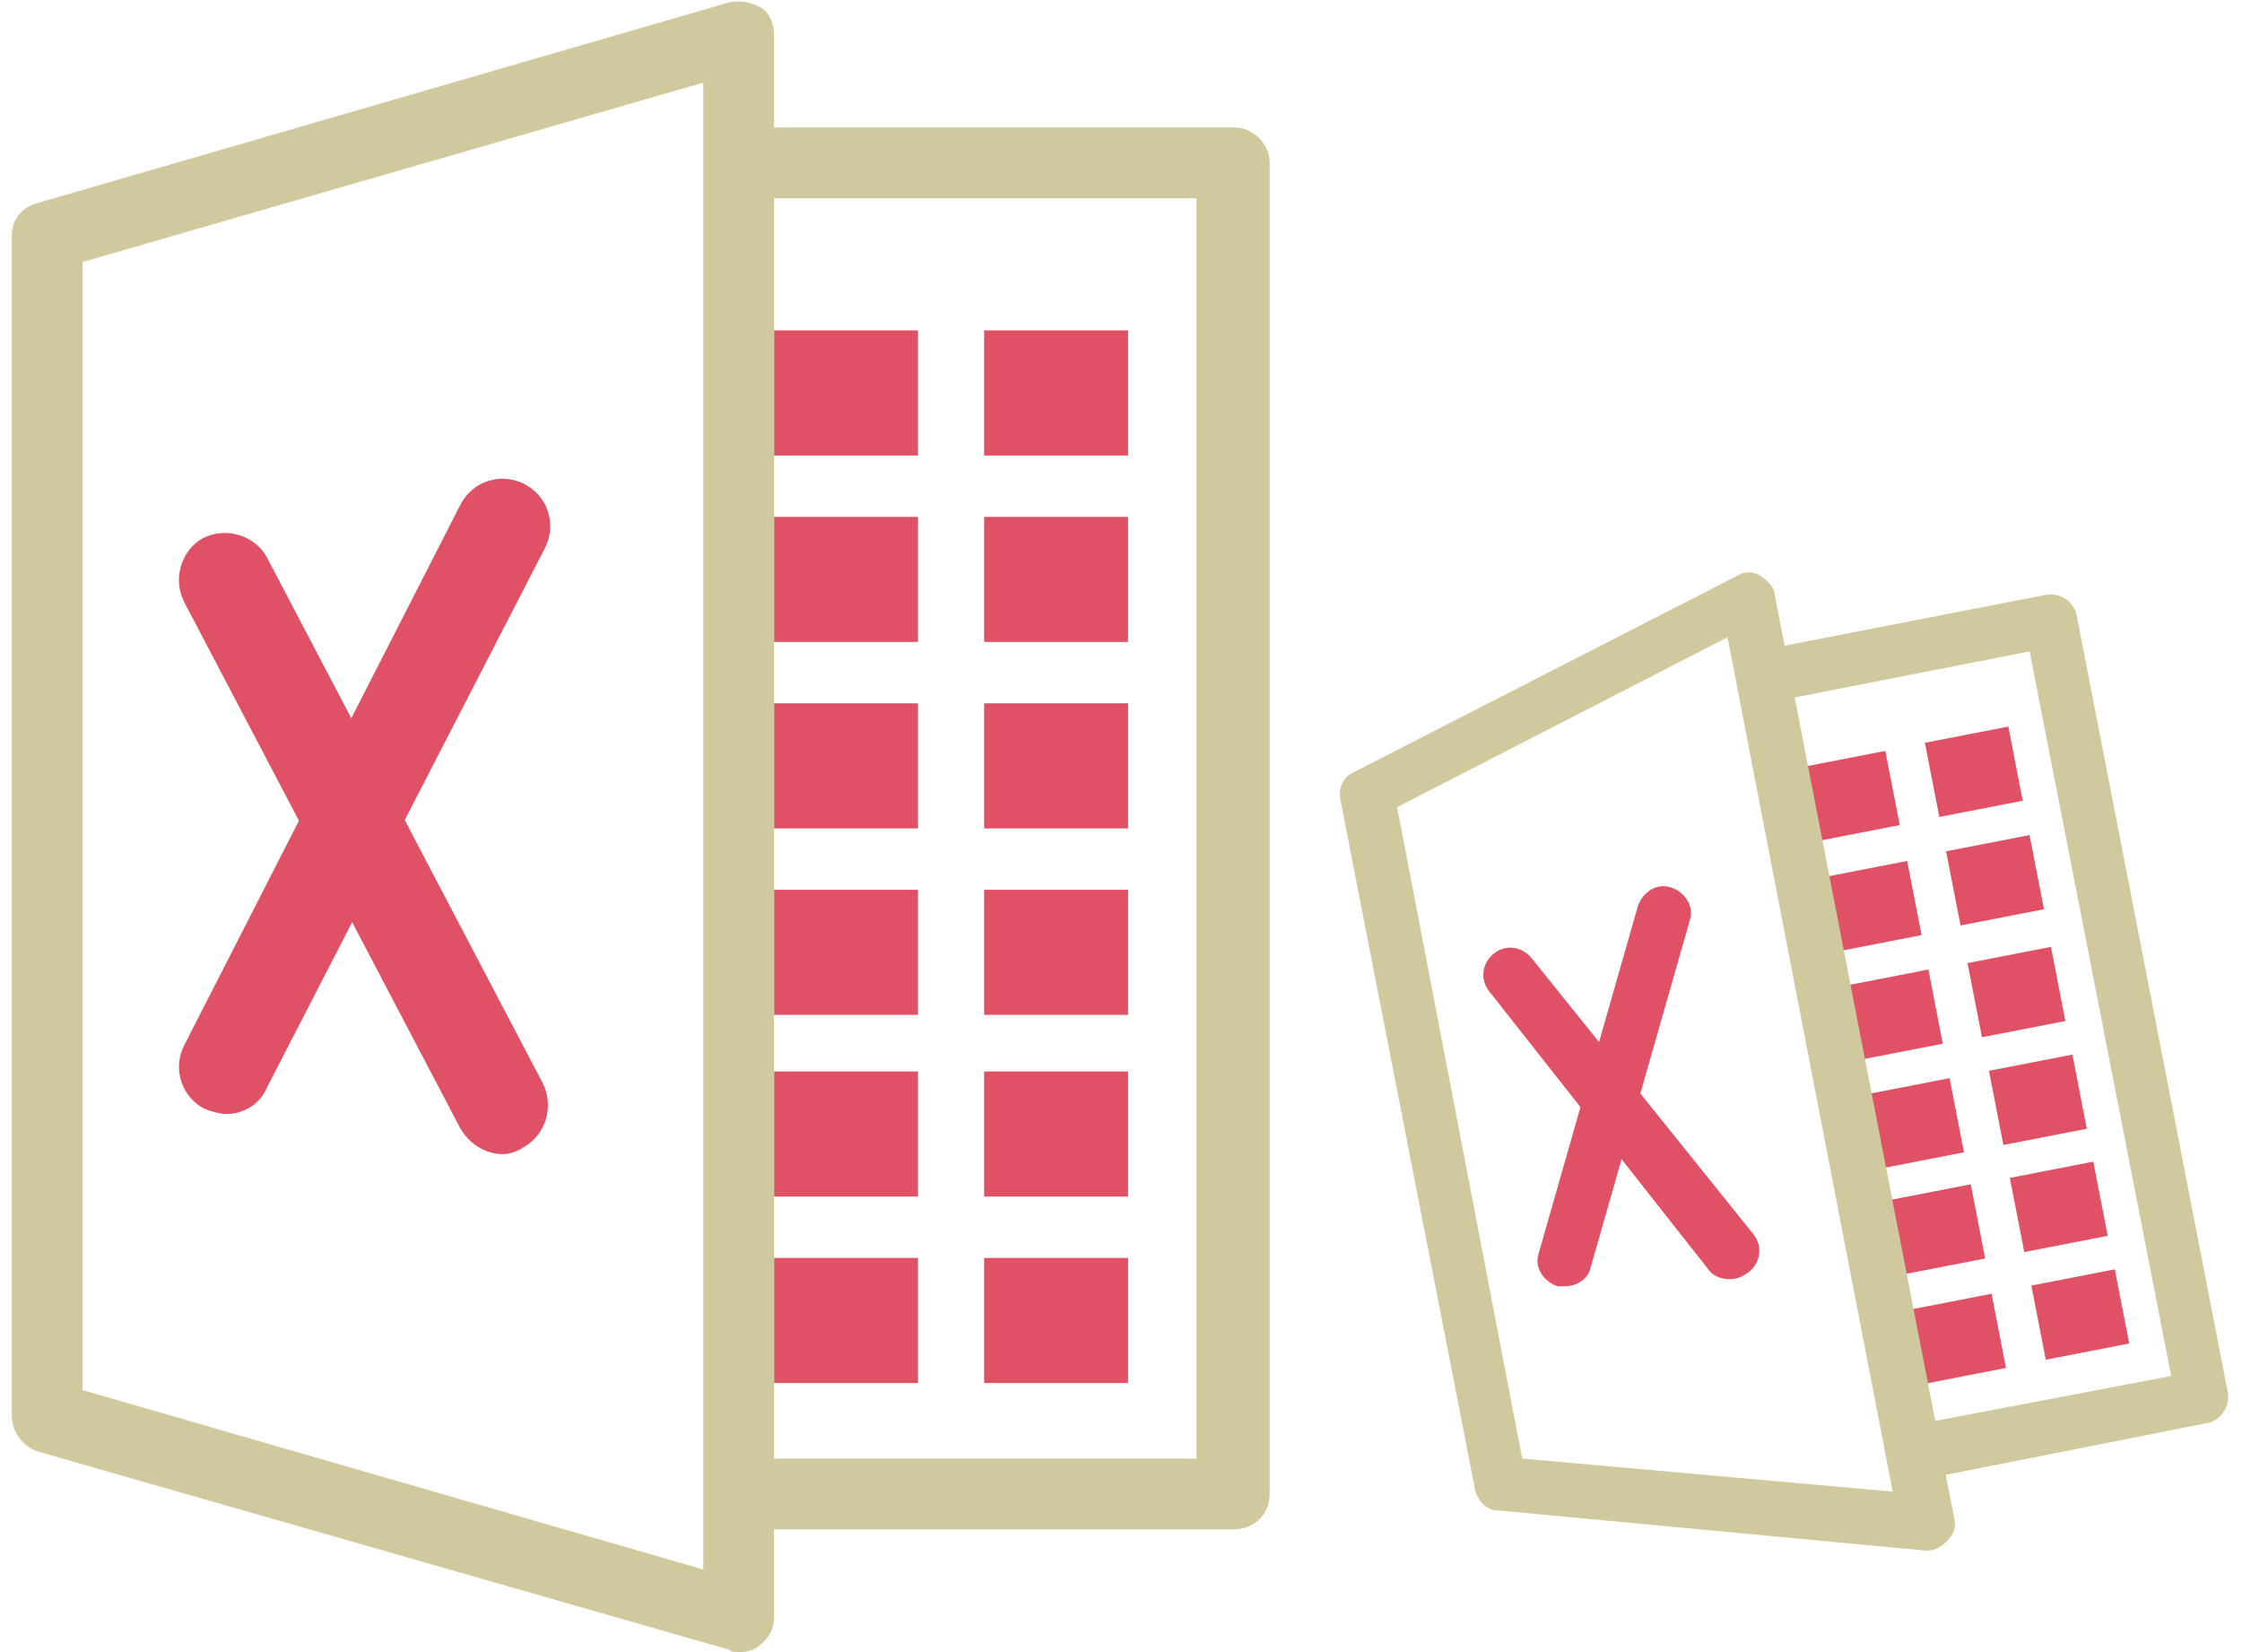
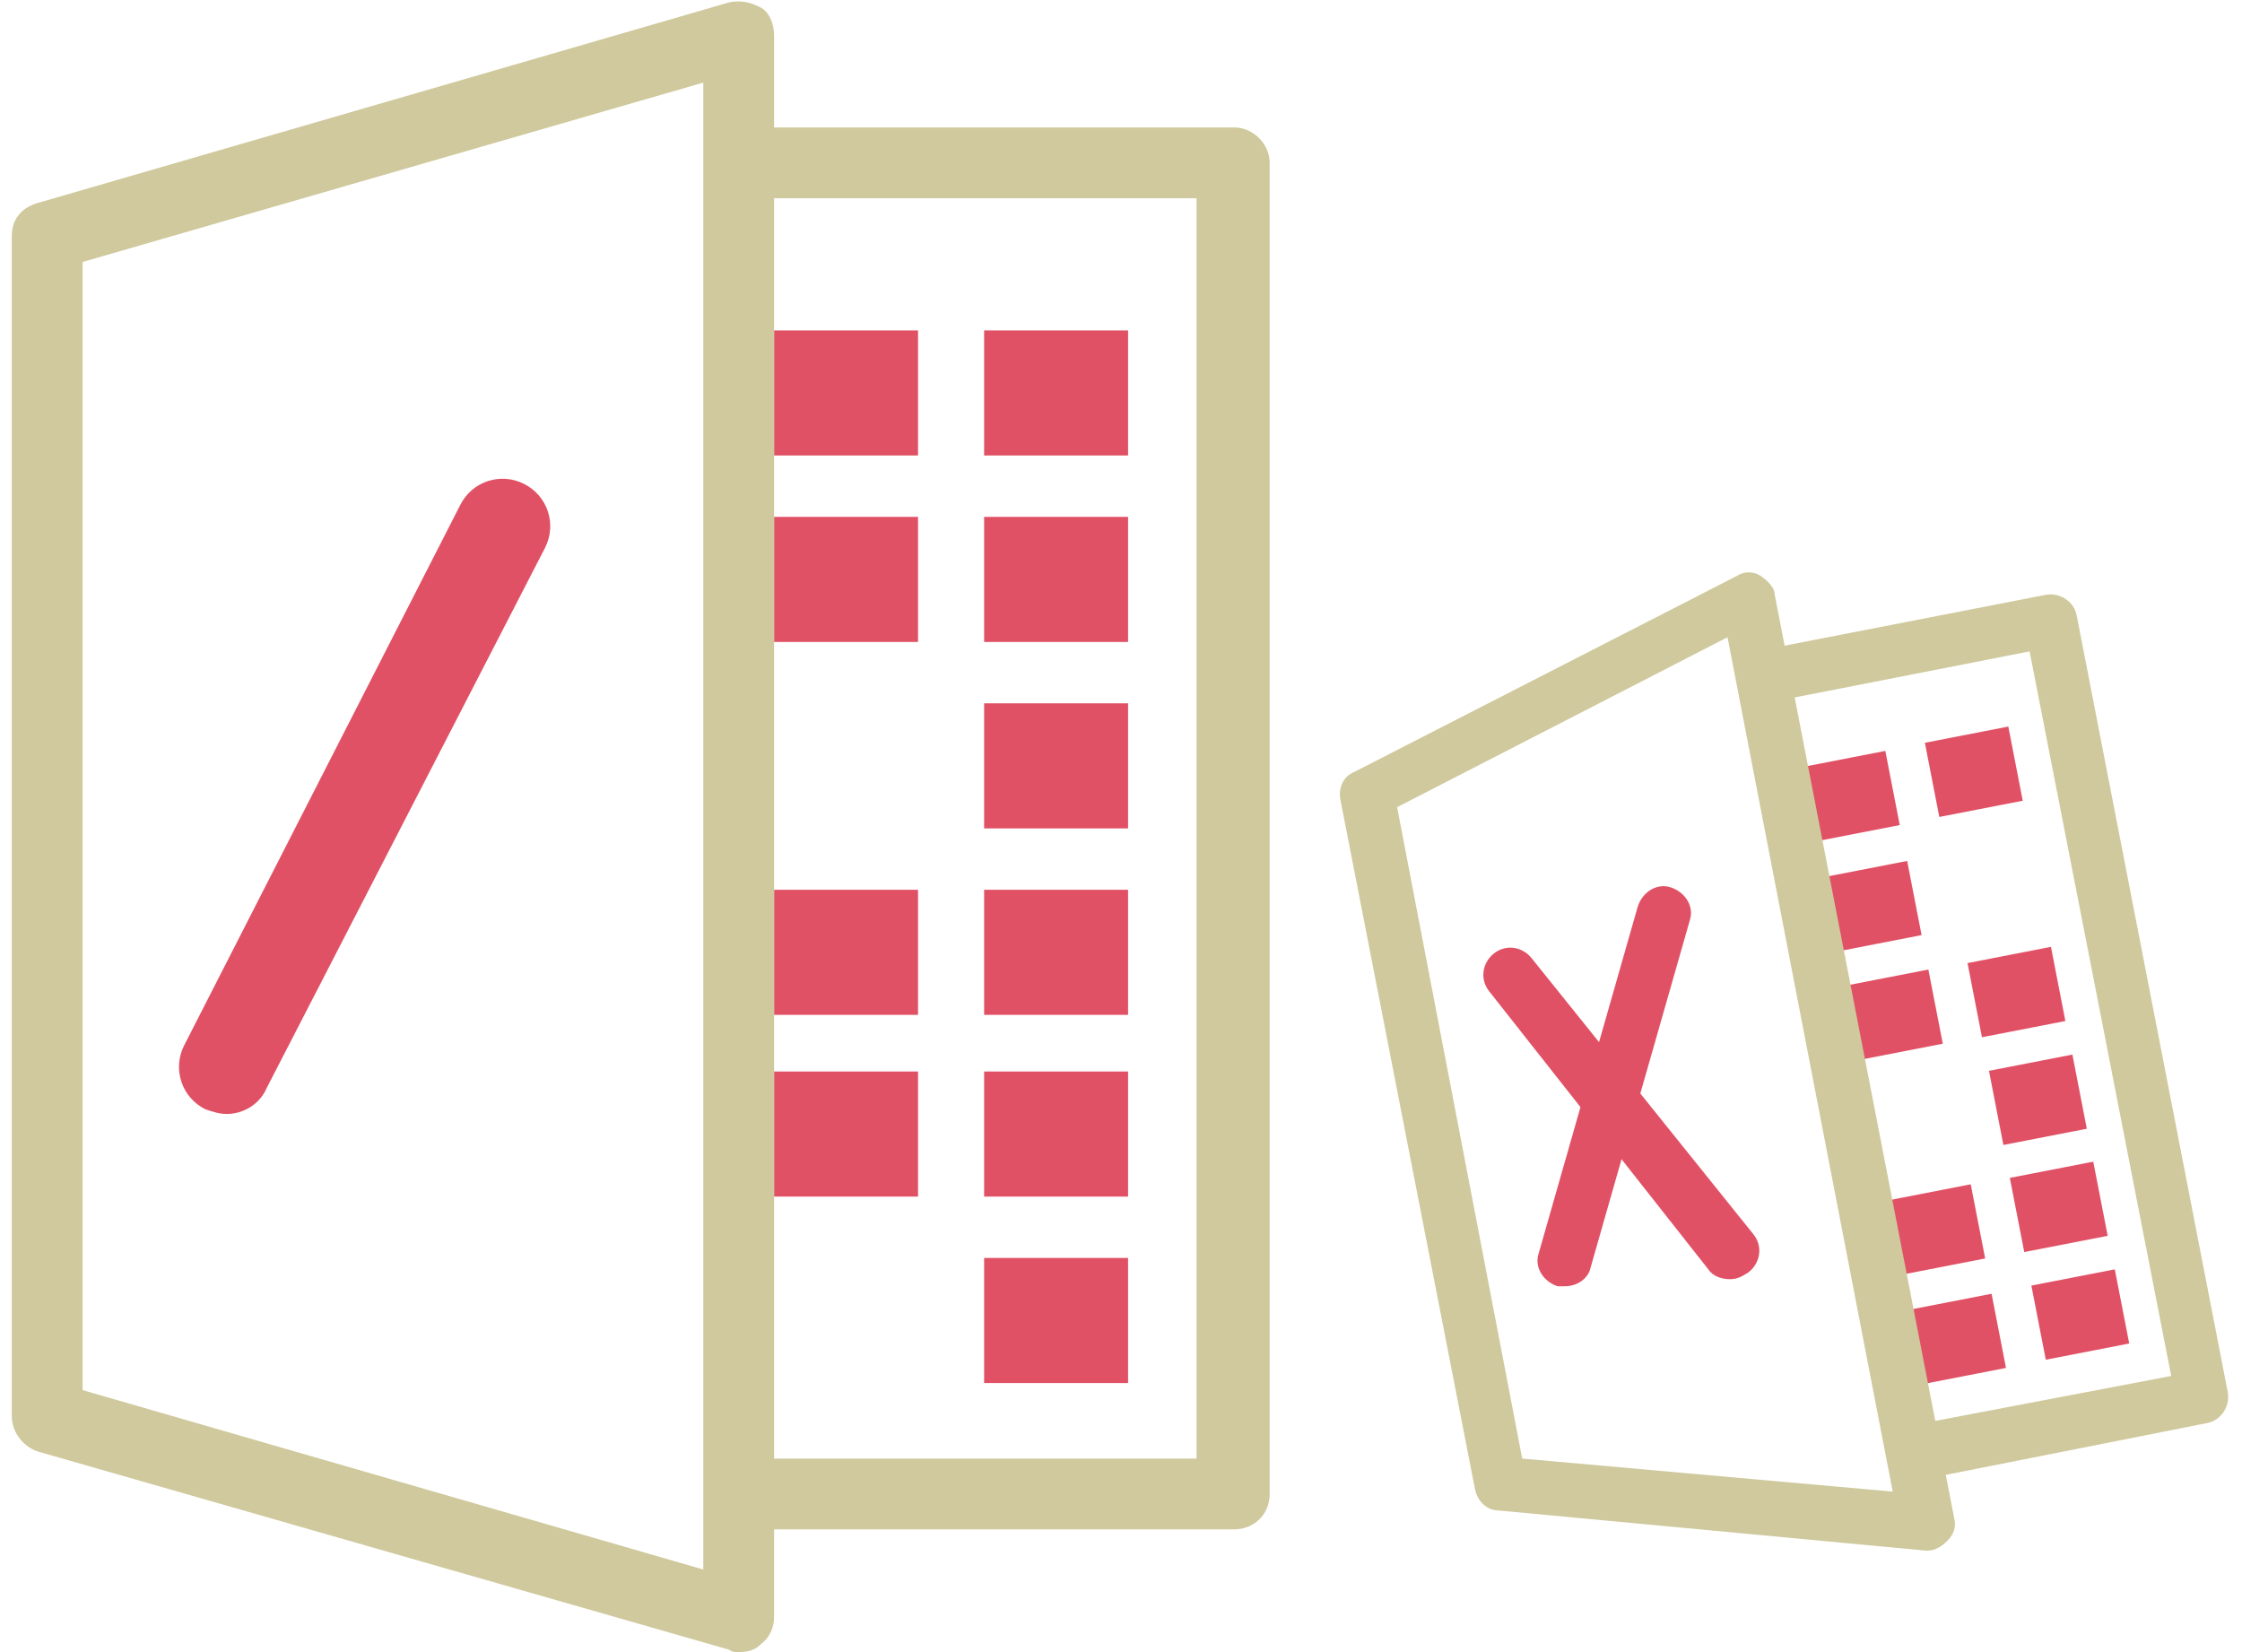
<svg xmlns="http://www.w3.org/2000/svg" version="1.1" id="レイヤー_1" x="0px" y="0px" viewBox="0 0 95 70" style="enable-background:new 0 0 95 70;" xml:space="preserve">
  <style type="text/css">
	.st0{fill:#E15165;}
	.st1{fill:#CFC99D;}
</style>
  <g>
    <rect x="32.8" y="14" class="st0" width="6.1" height="5.3" />
    <rect x="32.8" y="21.9" class="st0" width="6.1" height="5.3" />
-     <rect x="32.8" y="29.8" class="st0" width="6.1" height="5.3" />
    <rect x="32.8" y="37.7" class="st0" width="6.1" height="5.3" />
    <rect x="32.8" y="45.4" class="st0" width="6.1" height="5.3" />
-     <rect x="32.8" y="53.3" class="st0" width="6.1" height="5.3" />
    <rect x="41.7" y="14" class="st0" width="6.1" height="5.3" />
    <rect x="41.7" y="21.9" class="st0" width="6.1" height="5.3" />
    <rect x="41.7" y="29.8" class="st0" width="6.1" height="5.3" />
    <rect x="41.7" y="37.7" class="st0" width="6.1" height="5.3" />
    <rect x="41.7" y="45.4" class="st0" width="6.1" height="5.3" />
    <rect x="41.7" y="53.3" class="st0" width="6.1" height="5.3" />
    <path class="st1" d="M52.3,64.8H32.4c-0.8,0-1.5-0.7-1.5-1.5s0.7-1.5,1.5-1.5h18.3V8.4H32.9c-0.8,0-1.5-0.7-1.5-1.5   s0.7-1.5,1.5-1.5h19.4c0.8,0,1.5,0.7,1.5,1.5v56.4C53.8,64.2,53.1,64.8,52.3,64.8z" />
    <path class="st1" d="M31.3,70c-0.1,0-0.3,0-0.4-0.1L1.6,61.5C1,61.3,0.5,60.7,0.5,60V10c0-0.7,0.4-1.2,1.1-1.4l29.3-8.5   c0.5-0.1,0.9,0,1.3,0.2s0.6,0.7,0.6,1.2v67c0,0.5-0.2,0.9-0.6,1.2C32,69.9,31.7,70,31.3,70z M3.5,58.9l26.3,7.6v-63L3.5,11.1V58.9z   " />
-     <path class="st0" d="M21.3,48.9c-0.7,0-1.4-0.4-1.8-1.1L7.8,25.5c-0.5-1-0.1-2.2,0.8-2.7c1-0.5,2.2-0.1,2.7,0.8l11.7,22.3   c0.5,1,0.1,2.2-0.8,2.7C21.9,48.8,21.6,48.9,21.3,48.9z" />
    <path class="st0" d="M9.6,47.2c-0.3,0-0.6-0.1-0.9-0.2c-1-0.5-1.4-1.7-0.9-2.7l11.7-22.9c0.5-1,1.7-1.4,2.7-0.9   c1,0.5,1.4,1.7,0.9,2.7L11.3,46.1C11,46.8,10.3,47.2,9.6,47.2z" />
  </g>
  <g>
    <rect x="76.6" y="32.1" transform="matrix(0.982 -0.191 0.191 0.982 -5.001 15.612)" class="st0" width="3.6" height="3.2" />
    <rect x="77.5" y="36.8" transform="matrix(0.982 -0.191 0.191 0.982 -5.857 15.831)" class="st0" width="3.6" height="3.2" />
    <rect x="78.4" y="41.4" transform="matrix(0.982 -0.191 0.191 0.982 -6.721 16.087)" class="st0" width="3.6" height="3.2" />
-     <rect x="79.3" y="46" transform="matrix(0.982 -0.191 0.191 0.982 -7.585 16.344)" class="st0" width="3.6" height="3.2" />
    <rect x="80.2" y="50.5" transform="matrix(0.982 -0.191 0.191 0.982 -8.431 16.594)" class="st0" width="3.6" height="3.2" />
    <rect x="81.1" y="55.1" transform="matrix(0.982 -0.191 0.191 0.982 -9.311 16.887)" class="st0" width="3.6" height="3.2" />
    <rect x="81.8" y="31.1" transform="matrix(0.982 -0.191 0.191 0.982 -4.705 16.556)" class="st0" width="3.6" height="3.2" />
-     <rect x="82.7" y="35.7" transform="matrix(0.982 -0.191 0.191 0.982 -5.568 16.808)" class="st0" width="3.6" height="3.2" />
    <rect x="83.6" y="40.4" transform="matrix(0.982 -0.191 0.191 0.982 -6.442 17.101)" class="st0" width="3.6" height="3.2" />
    <rect x="84.5" y="45" transform="matrix(0.982 -0.191 0.191 0.982 -7.296 17.32)" class="st0" width="3.6" height="3.2" />
    <rect x="85.4" y="49.5" transform="matrix(0.982 -0.191 0.191 0.982 -8.155 17.61)" class="st0" width="3.6" height="3.2" />
    <rect x="86.3" y="54.1" transform="matrix(0.982 -0.191 0.191 0.982 -9.005 17.827)" class="st0" width="3.6" height="3.2" />
    <path class="st1" d="M81.7,62.5c-0.5,0-1-0.4-1.1-0.9c-0.1-0.6,0.3-1.2,0.9-1.3l10.5-2l-6-30.7l-10.2,2c-0.6,0.1-1.2-0.3-1.3-0.9   c-0.1-0.6,0.3-1.2,0.9-1.3l11.3-2.2c0.6-0.1,1.2,0.3,1.3,0.9l6.4,32.9c0.1,0.6-0.3,1.2-0.9,1.3l-11.6,2.3   C81.9,62.5,81.8,62.5,81.7,62.5z" />
    <path class="st1" d="M81.7,65.7c0,0-0.1,0-0.1,0L63.5,64c-0.5,0-0.9-0.4-1-0.9l-5.7-29.2c-0.1-0.5,0.1-1,0.6-1.2l16.2-8.3   c0.3-0.2,0.7-0.2,1,0c0.3,0.2,0.6,0.5,0.6,0.8l7.6,39.1c0.1,0.4,0,0.7-0.3,1C82.3,65.5,82,65.7,81.7,65.7z M64.5,61.8l15.7,1.4   l-7-36.2l-14,7.2L64.5,61.8z" />
    <path class="st0" d="M73.3,54.2c-0.3,0-0.7-0.1-0.9-0.4L63.1,42c-0.4-0.5-0.3-1.2,0.2-1.6c0.5-0.4,1.2-0.3,1.6,0.2l9.4,11.7   c0.4,0.5,0.3,1.2-0.2,1.6C73.8,54.1,73.6,54.2,73.3,54.2z" />
    <path class="st0" d="M66.3,54.5c-0.1,0-0.2,0-0.3,0c-0.6-0.2-1-0.8-0.8-1.4l4.2-14.7c0.2-0.6,0.8-1,1.4-0.8c0.6,0.2,1,0.8,0.8,1.4   l-4.2,14.7C67.3,54.2,66.8,54.5,66.3,54.5z" />
  </g>
</svg>